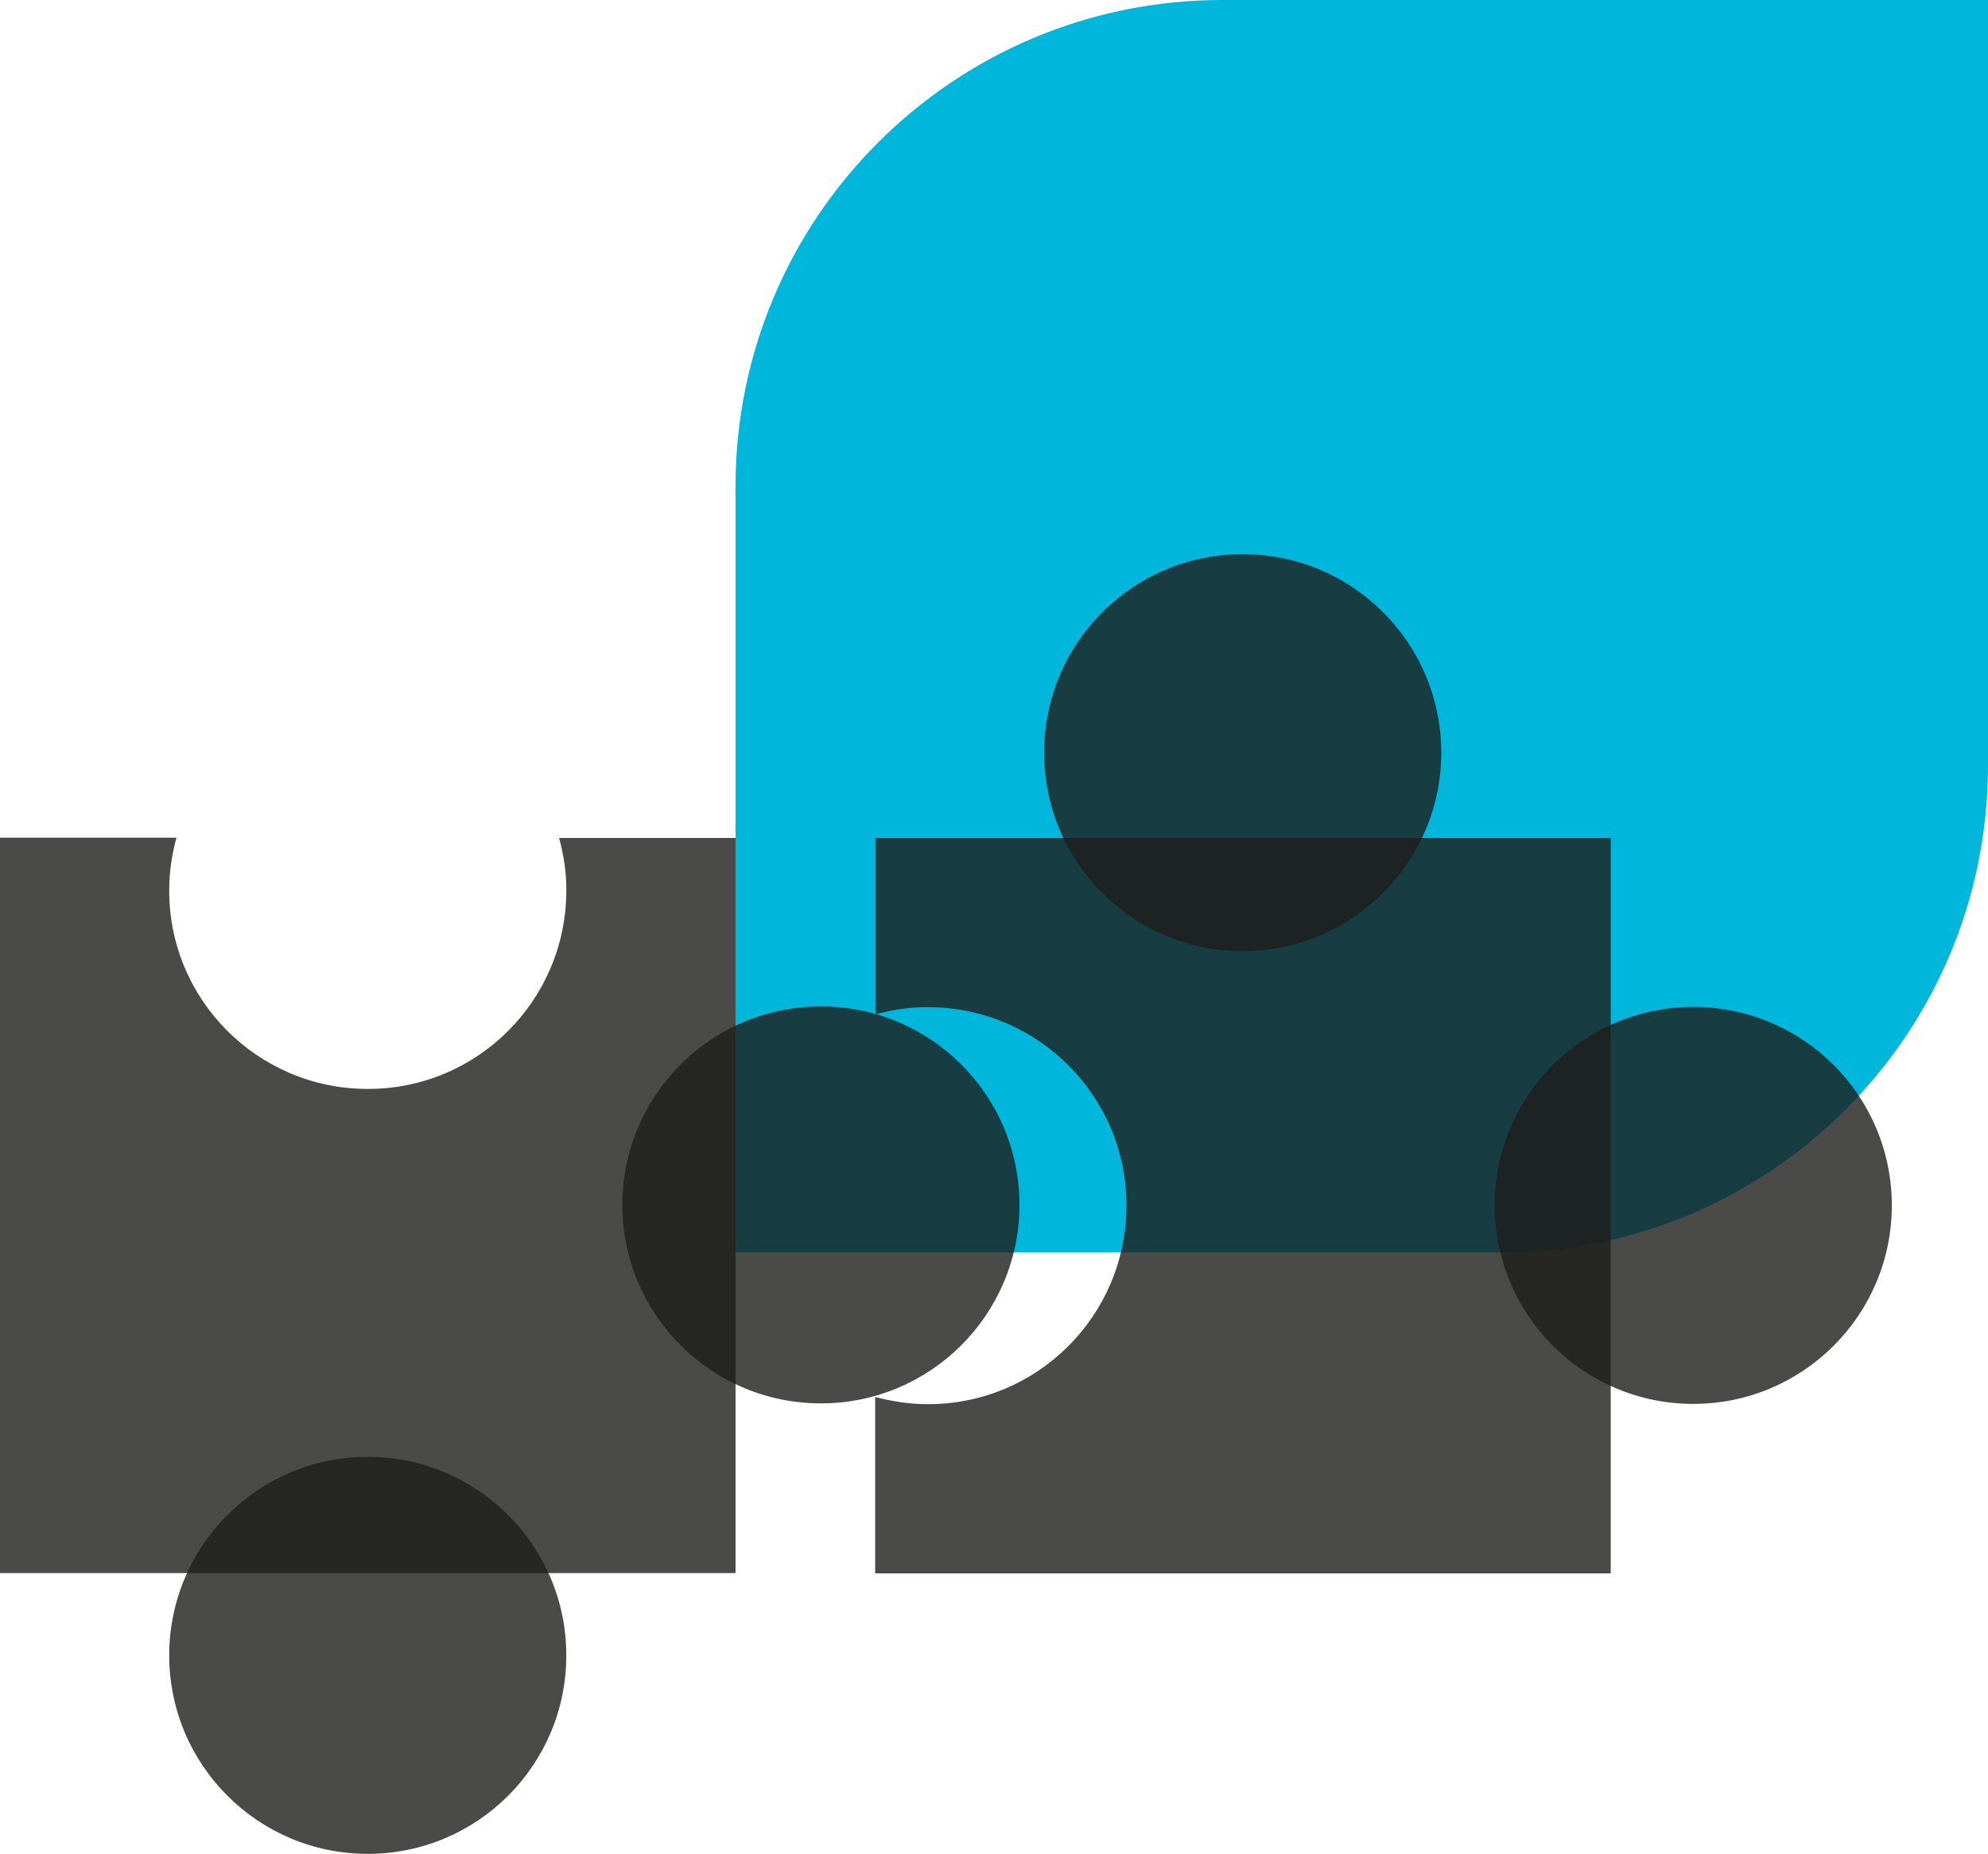
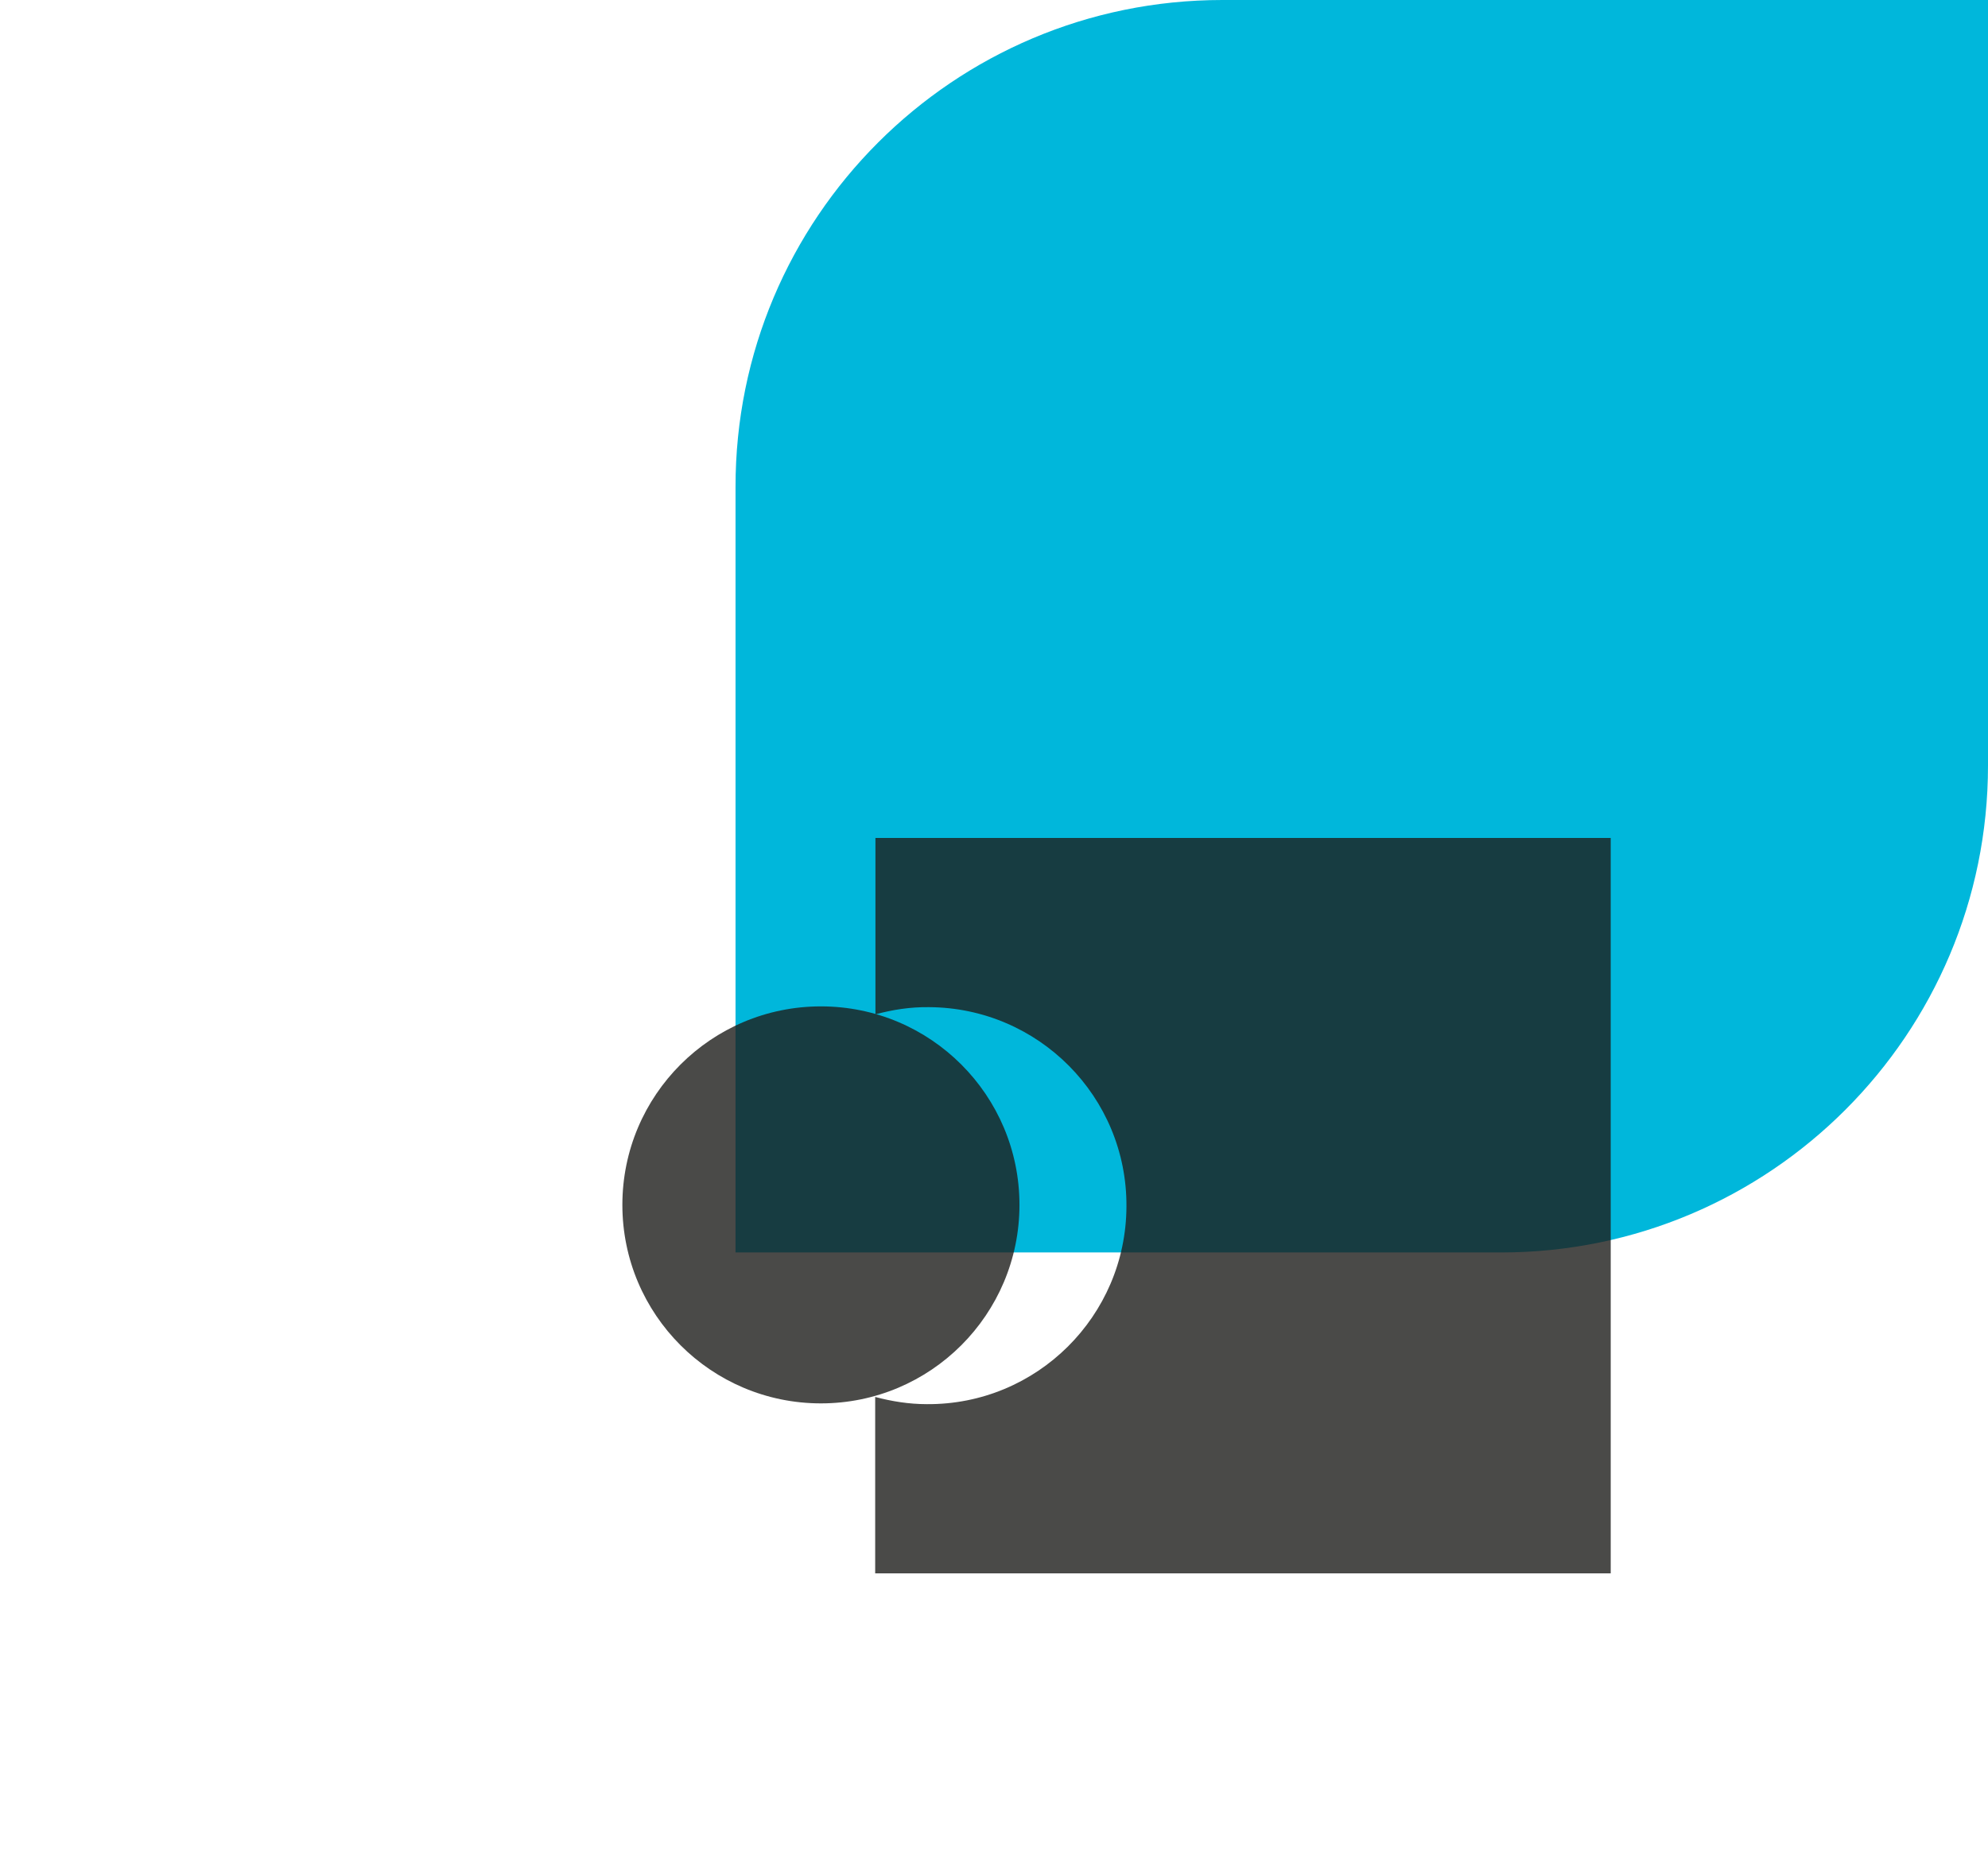
<svg xmlns="http://www.w3.org/2000/svg" id="Ebene_1" data-name="Ebene 1" viewBox="0 0 77.3 72.1">
  <defs>
    <style>
      .cls-1 {
        fill: #1d1d1b;
        opacity: .8;
      }

      .cls-1, .cls-2 {
        stroke-width: 0px;
      }

      .cls-2 {
        fill: #00b7db;
      }
    </style>
  </defs>
  <path class="cls-2" d="m77.3,0v29.77c0,10.46-8.48,18.94-18.93,18.94h-29.77v-29.77C28.59,8.48,37.07,0,47.53,0h29.77Z" />
  <g>
-     <circle class="cls-1" cx="65.84" cy="46.88" r="7.72" />
-     <circle class="cls-1" cx="48.32" cy="29.27" r="7.72" />
    <path class="cls-1" d="m34.04,32.59v6.86c.66-.18,1.36-.29,2.08-.28,4.26.02,7.71,3.49,7.68,7.76-.02,4.26-3.49,7.71-7.76,7.68-.7,0-1.37-.11-2.01-.28v6.86s28.6,0,28.6,0v-28.6s-28.6,0-28.6,0Z" />
  </g>
  <g>
-     <circle class="cls-1" cx="14.3" cy="64.38" r="7.72" />
    <circle class="cls-1" cx="31.92" cy="46.86" r="7.72" />
-     <path class="cls-1" d="m28.6,32.59h-6.86c.18.66.29,1.36.28,2.08-.02,4.26-3.49,7.71-7.76,7.68-4.26-.02-7.71-3.49-7.68-7.76,0-.7.11-1.37.28-2.01H0s0,28.6,0,28.6h28.6s0-28.6,0-28.6Z" />
  </g>
</svg>